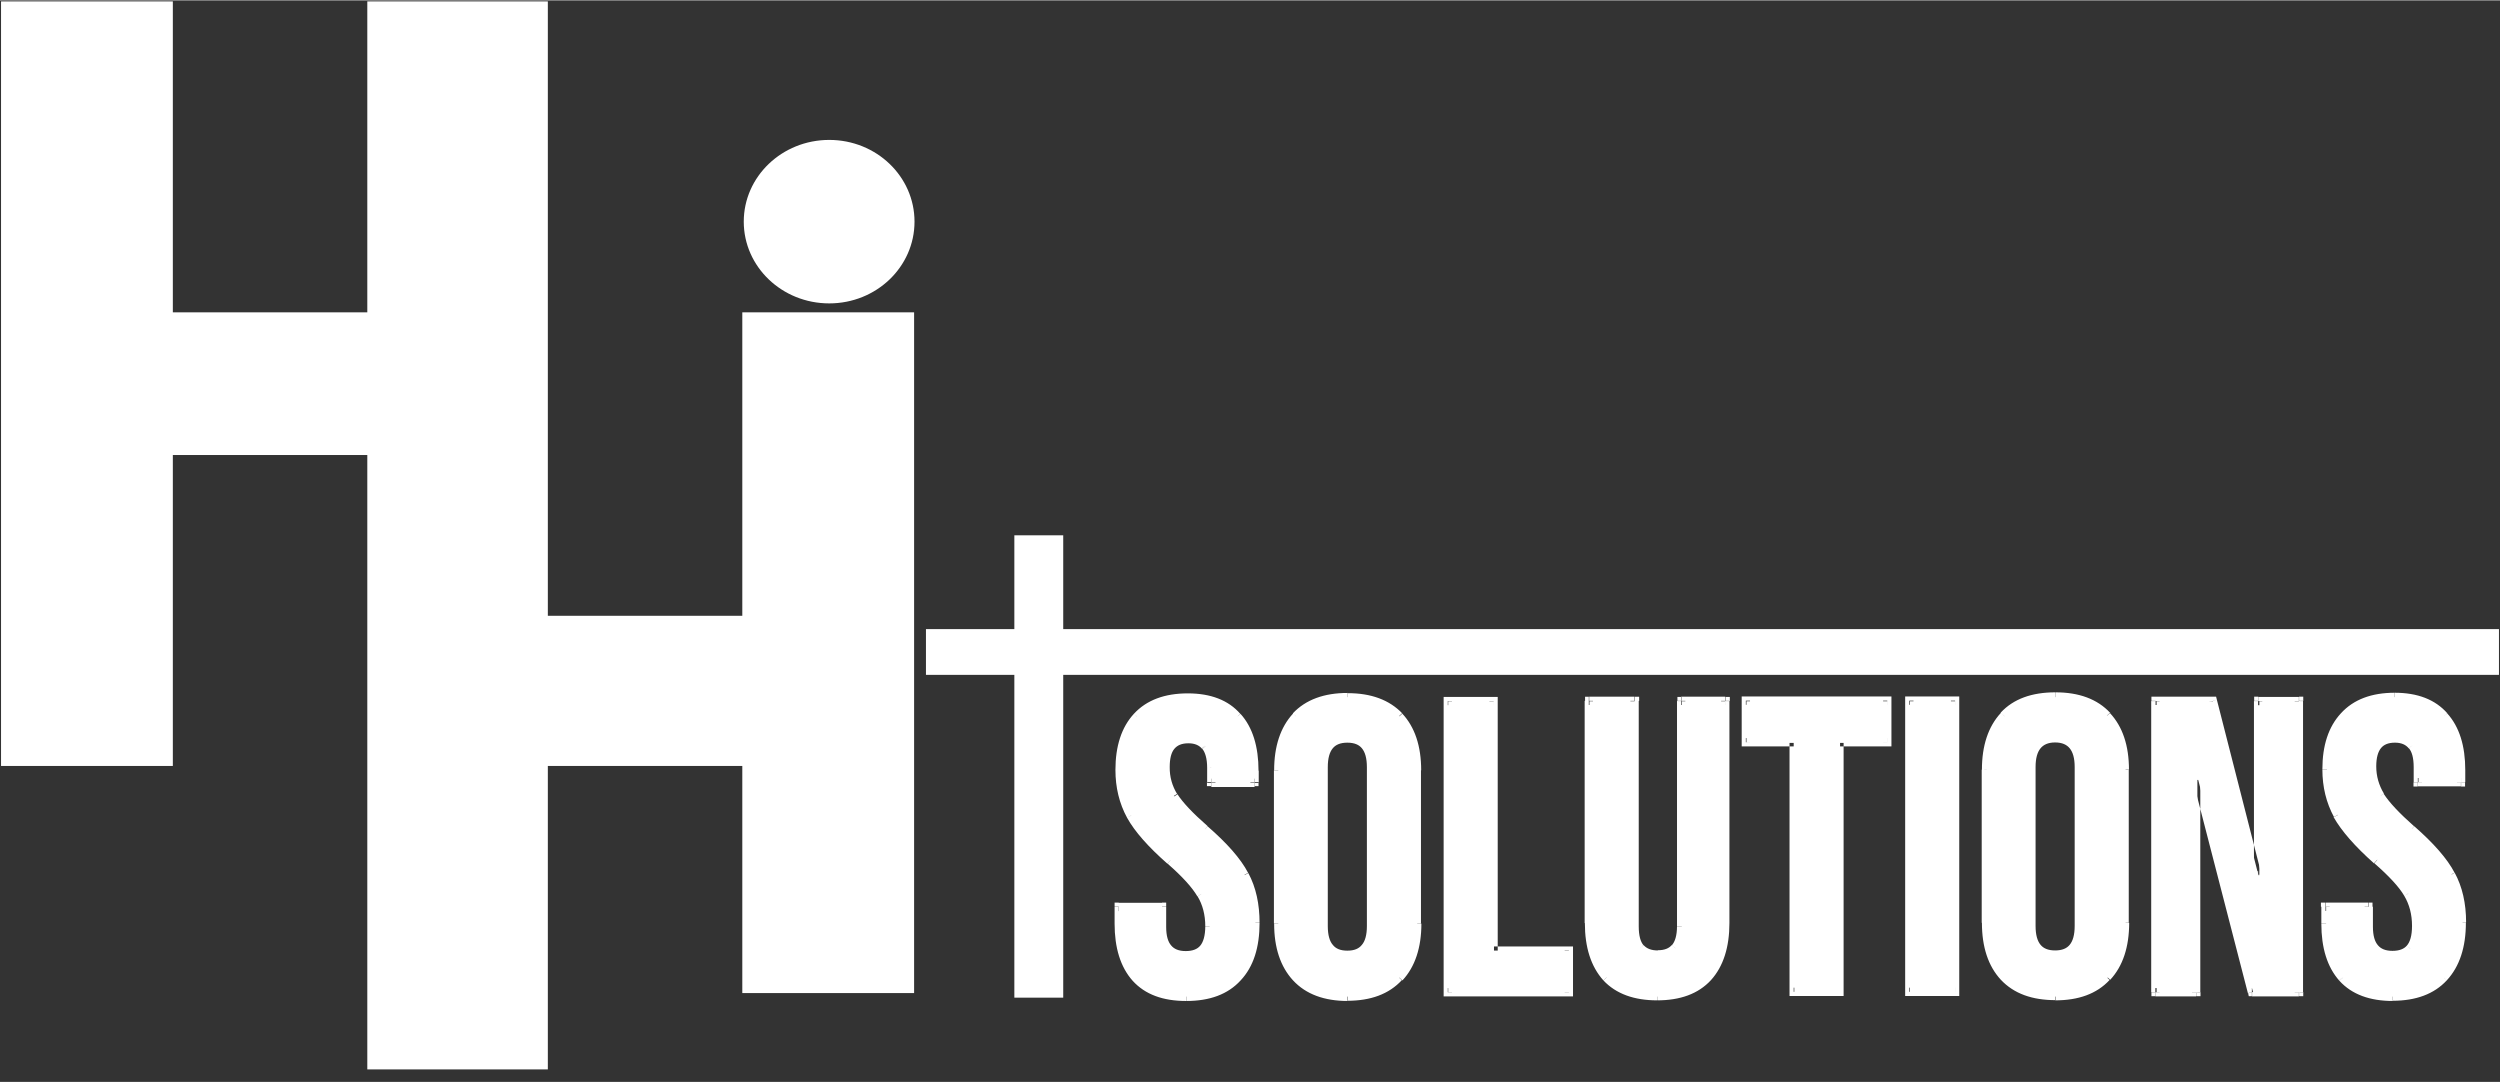
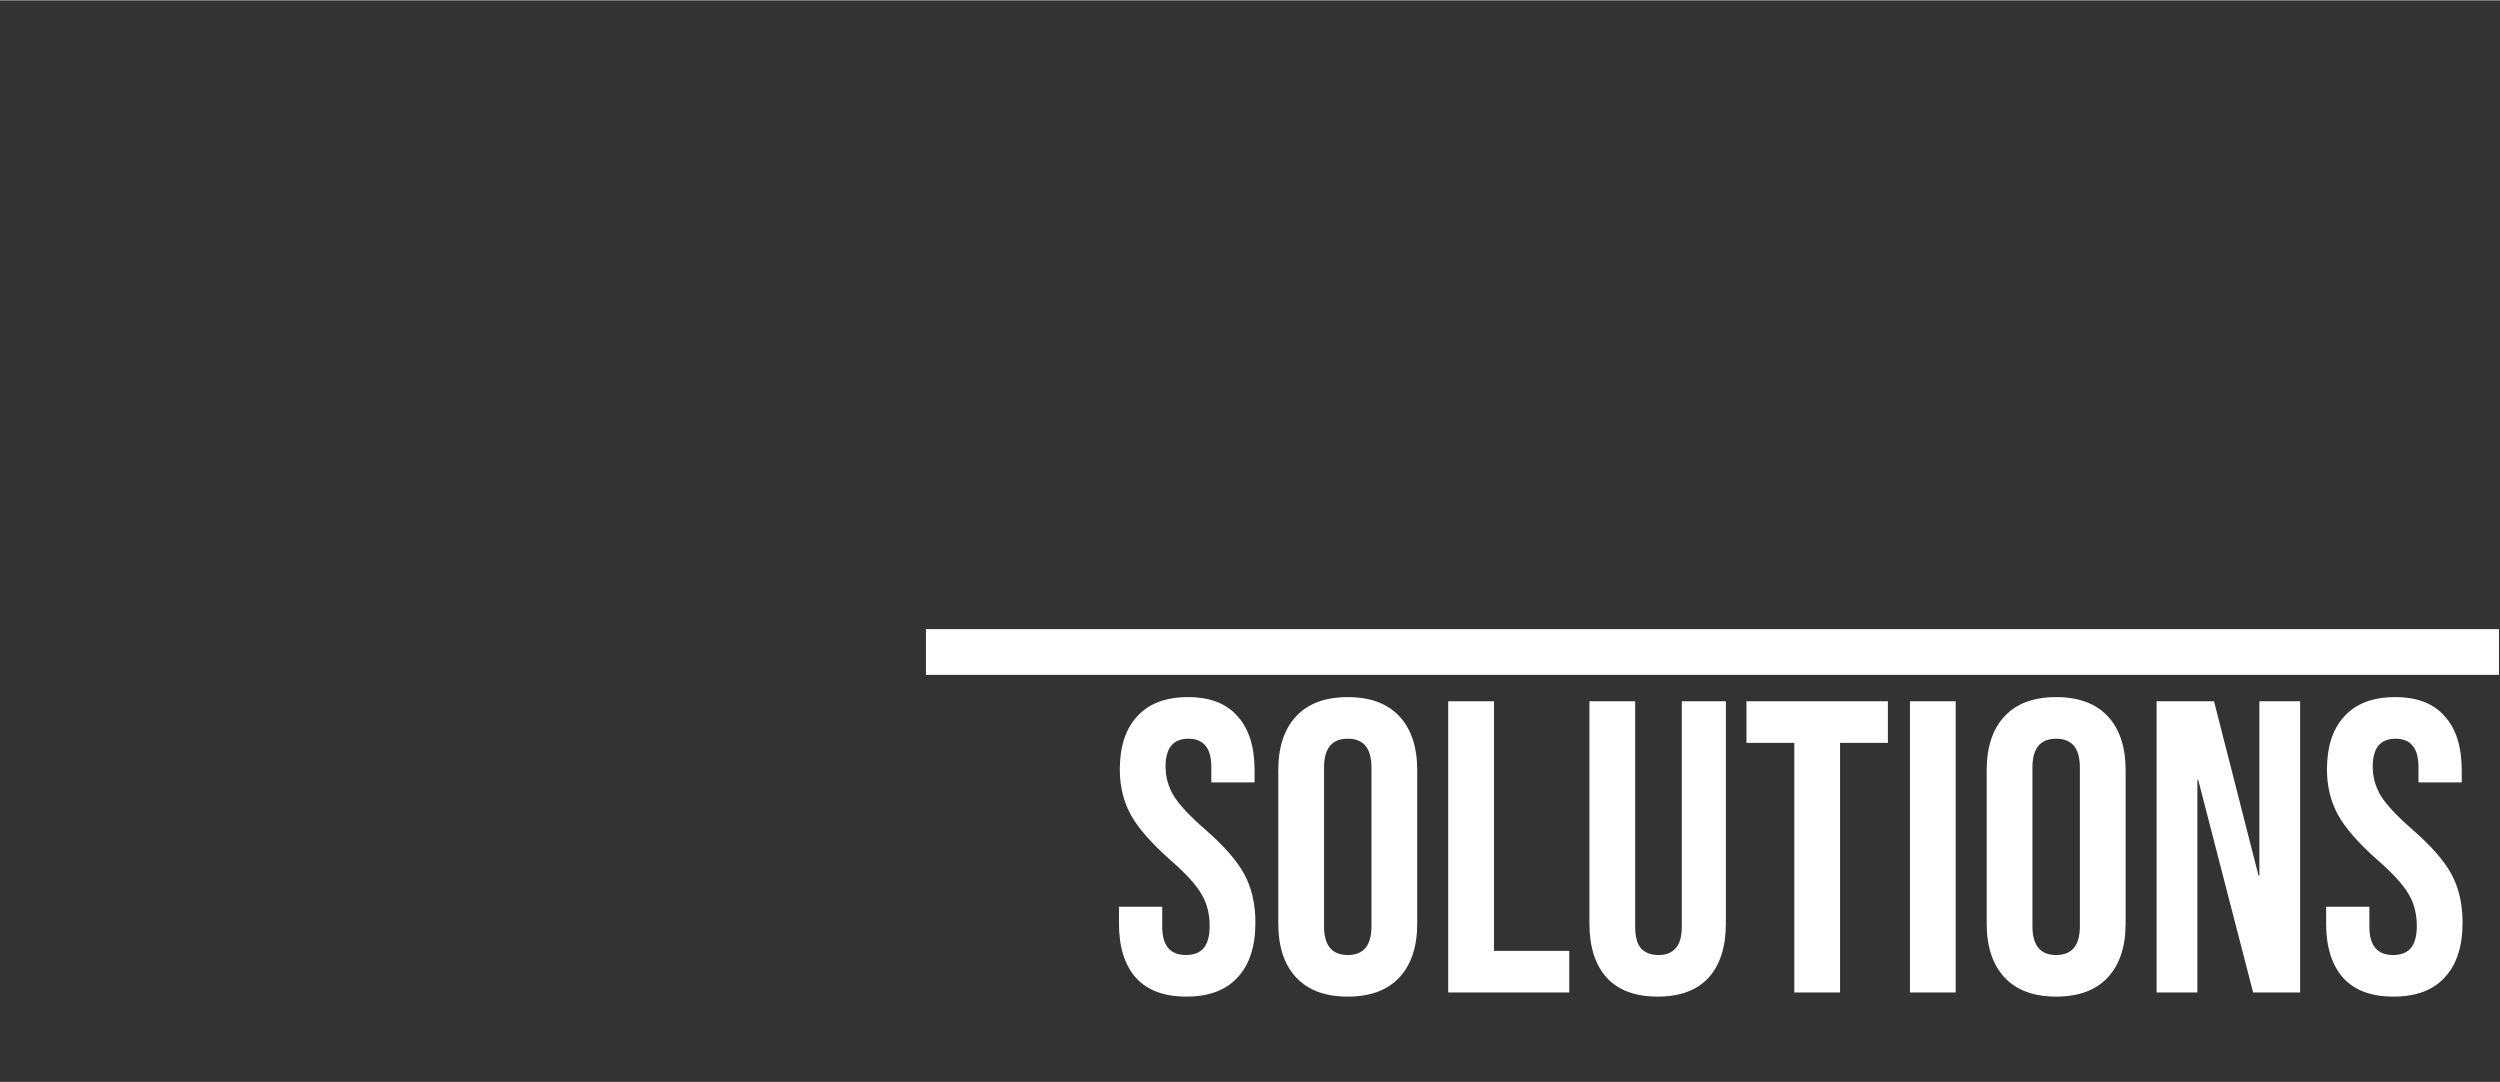
<svg xmlns="http://www.w3.org/2000/svg" version="1.2" viewBox="0 0 1202 520" width="231" height="100">
  <rect x="0" y="0" width="1202" height="520" fill="#333333" stroke="none" />
  <title>HHIT Logo-svg</title>
  <style>
		.s0 { fill: #ffffff } 
		.s1 { fill: #ffffff;stroke: #ffffff } 
	</style>
  <path id="Layer" fill-rule="evenodd" class="s0" d="m570.4 479q-16 0-24.2-9-8.2-9.2-8.2-26.2v-8h20.8v9.6q0 13.6 11.4 13.6 5.6 0 8.4-3.2 3-3.4 3-10.8 0-8.8-4-15.4-4-6.8-14.8-16.2-13.6-12-19-21.6-5.4-9.8-5.4-22 0-16.6 8.4-25.6 8.4-9.2 24.4-9.2 15.8 0 23.8 9.2 8.2 9 8.2 26v5.8h-20.8v-7.2q0-7.2-2.8-10.4-2.8-3.4-8.2-3.4-11 0-11 13.4 0 7.6 4 14.2 4.2 6.6 15 16 13.8 12 19 21.8 5.2 9.8 5.2 23 0 17.2-8.6 26.4-8.4 9.2-24.6 9.2zm77.6 0q-16.2 0-24.8-9.2-8.6-9.2-8.6-26v-73.6q0-16.8 8.6-26 8.6-9.2 24.8-9.2 16.2 0 24.8 9.2 8.6 9.2 8.6 26v73.6q0 16.8-8.6 26-8.6 9.2-24.8 9.2zm0-20q11.4 0 11.4-13.8v-76.4q0-13.8-11.4-13.8-11.4 0-11.4 13.8v76.4q0 13.8 11.4 13.8zm48.3-122h22v120h36.2v20h-58.2zm100.7 142q-16 0-24.4-9-8.4-9.2-8.4-26.2v-106.8h22v108.4q0 7.2 2.8 10.4 3 3.2 8.4 3.2 5.4 0 8.2-3.2 3-3.2 3-10.4v-108.4h21.2v106.8q0 17-8.4 26.2-8.4 9-24.4 9zm65.7-122h-23v-20h68v20h-23v120h-22zm55.6-20h22v140h-22zm70.3 142q-16.2 0-24.8-9.2-8.6-9.2-8.6-26v-73.6q0-16.8 8.6-26 8.6-9.2 24.8-9.2 16.2 0 24.8 9.2 8.6 9.2 8.6 26v73.6q0 16.8-8.6 26-8.6 9.2-24.8 9.2zm0-20q11.4 0 11.4-13.8v-76.4q0-13.8-11.4-13.8-11.4 0-11.4 13.8v76.4q0 13.8 11.4 13.8zm48.3-122h27.6l21.4 83.8h0.4v-83.8h19.6v140h-22.6l-26.4-102.2h-0.4v102.2h-19.6zm113.9 142q-16 0-24.2-9-8.2-9.2-8.2-26.2v-8h20.8v9.6q0 13.6 11.4 13.6 5.6 0 8.4-3.2 3-3.4 3-10.8 0-8.8-4-15.4-4-6.8-14.8-16.2-13.6-12-19-21.6-5.4-9.8-5.4-22 0-16.6 8.4-25.6 8.4-9.2 24.4-9.2 15.8 0 23.8 9.2 8.2 9 8.2 26v5.8h-20.8v-7.2q0-7.2-2.8-10.4-2.8-3.4-8.2-3.4-11 0-11 13.4 0 7.6 4 14.2 4.2 6.6 15 16 13.8 12 19 21.8 5.2 9.8 5.2 23 0 17.2-8.6 26.4-8.4 9.2-24.6 9.2z" />
-   <path id="Layer" fill-rule="evenodd" class="s0" d="m544.7 471.3l1.5-1.3zm-8.8-35.5v-2h2v2zm22.8-2h2v2h-2zm18.3 20.6l1.5 1.4zm-1.2-23.9l1.7-1zm-14.4-15.8l1.4-1.5zm-19.5-22.1l1.8-1zm6.2-47.2l-1.5-1.4zm45.3 0h-0.1l1.5-1.3zm11.7 30.4v2h-2v-2zm-22.8 2h-2v-2h2zm-4.3-18.2v-0.1l1.5-1.3zm-15.4 24l1.7-1.1zm3.4-2.1c2.6 4.1 7.5 9.3 14.6 15.5l-2.6 3.1c-7.3-6.3-12.4-11.8-15.4-16.5zm14.6 15.6c9.3 8.1 15.9 15.5 19.5 22.4l-3.5 1.8c-3.3-6.2-9.5-13.3-18.6-21.2zm12.8 71.4l1.5 1.3zm-23.1 12.6c-11.1 0-19.7-3.1-25.7-9.7l3-2.7c4.9 5.5 12.4 8.4 22.7 8.4zm-25.7-9.7c-5.9-6.6-8.7-15.9-8.7-27.5h4c0 11 2.6 19.2 7.7 24.8zm-8.7-27.5v-8h4v8zm2-10h20.8v4h-20.8zm22.8 2v9.6h-4v-9.6zm0 9.6c0 4.3 0.9 7.2 2.4 8.9 1.4 1.7 3.6 2.7 7 2.7v4c-4.2 0-7.7-1.3-10.1-4.1-2.3-2.8-3.3-6.7-3.3-11.5zm9.4 11.6c3.3 0 5.5-0.9 6.9-2.5l3 2.6c-2.4 2.7-5.8 3.9-9.9 3.9zm6.9-2.5c1.5-1.7 2.5-4.8 2.5-9.5h4c0 5.1-1.1 9.3-3.5 12.1zm2.5-9.4c0-5.6-1.3-10.4-3.7-14.4l3.4-2.1c2.9 4.8 4.3 10.3 4.3 16.5zm-3.8-14.4c-2.5-4.3-7.2-9.5-14.3-15.7l2.6-3.1c7.2 6.4 12.4 11.9 15.2 16.7zm-14.4-15.7c-9.1-8-15.7-15.4-19.4-22.1l3.5-2c3.4 6.2 9.5 13.2 18.5 21.1zm-19.4-22.1q-5.6-10.3-5.6-23h4q0 11.8 5.1 21.1zm-5.6-23c0-11.4 2.9-20.5 8.9-27l2.9 2.8c-5.1 5.5-7.8 13.5-7.8 24.2zm8.9-27c6.1-6.6 14.8-9.8 25.9-9.8v4c-10.3 0-17.8 2.9-23 8.5zm25.9-9.8c10.9 0 19.5 3.2 25.3 9.9l-3 2.6c-4.8-5.6-12.1-8.5-22.3-8.5zm25.3 9.8c5.9 6.5 8.7 15.8 8.7 27.4h-4c0-11-2.6-19.2-7.7-24.7zm8.8 27.4v5.8h-4v-5.8zm-2 7.8h-20.8v-4h20.8zm-22.8-2v-7.2h4v7.2zm0-7.2c0-4.6-1-7.5-2.3-9.1l3-2.6c2.3 2.7 3.3 6.7 3.3 11.7zm-2.4-9.1c-1.4-1.7-3.5-2.7-6.6-2.7v-4c4 0 7.4 1.3 9.7 4.1zm-6.6-2.7c-3.3 0-5.4 1-6.8 2.7-1.4 1.7-2.2 4.5-2.2 8.7h-4c0-4.6 0.9-8.5 3.2-11.3 2.3-2.8 5.7-4.1 9.8-4.1zm-9 11.4q-0.1 7.1 3.7 13.2l-3.5 2.1q-4.2-7.1-4.2-15.3zm17 30.2l-1.4 1.6zm20.8 20.8c3.7 6.9 5.4 14.9 5.4 24h-4c0-8.6-1.6-15.9-4.9-22.1zm-1.8 0.9l-1.8 1zm7.2 23c0 11.8-2.9 21.1-9.1 27.7l-2.9-2.7c5.3-5.6 8-13.9 8-25zm-9.1 27.7c-6.1 6.7-14.9 9.9-26.1 9.9v-4c10.5 0 18-3 23.2-8.6zm51.5 9.9c-11.2 0-20.1-3.2-26.3-9.9l3-2.7c5.2 5.6 12.9 8.6 23.3 8.6zm-35.4-110.8c0-11.6 3-20.8 9.1-27.4l3 2.7c-5.3 5.7-8.1 13.8-8.1 24.7zm35.4-37.2c11.2 0 20 3.2 26.3 9.8l-3 2.7c-5.2-5.6-12.9-8.5-23.3-8.5zm35.4 110.8c0 11.5-3 20.7-9.1 27.3l-3-2.7c5.3-5.7 8.1-13.8 8.1-24.6zm-61.7 27.3c-6.1-6.6-9.1-15.8-9.1-27.3h4c0 10.8 2.8 18.9 8.1 24.6zm1.4-1.4l1.5-1.3zm-10.6-26v-73.6h4v73.6zm9.1-101c6.2-6.6 15.1-9.8 26.3-9.8v4c-10.4 0-18.1 2.9-23.4 8.5zm1.5 1.4l1.5 1.4zm51-1.4c6.2 6.6 9.2 15.8 9.2 27.4h-4c0-10.9-2.8-19-8.1-24.7zm-1.5 1.4l-1.4 1.4zm10.6 26v73.6h-4v-73.6zm-9.2 100.9c-6.2 6.7-15 9.9-26.2 9.9v-4c10.4 0 18.1-3 23.3-8.6zm-1.4-1.4l-1.5-1.3zm-24.8-12.8c3.4 0 5.6-1 7-2.8 1.5-1.7 2.4-4.7 2.4-9h4c0 4.8-1 8.8-3.3 11.6-2.4 2.9-5.9 4.2-10.1 4.2zm9.4-11.8v-76.4h4v76.4zm0-76.4c0-4.4-0.9-7.3-2.4-9.1-1.4-1.7-3.6-2.7-7-2.7v-4c4.2 0 7.7 1.3 10.1 4.1 2.3 2.9 3.3 6.8 3.3 11.7zm-9.4-11.8c-3.4 0-5.6 1-7 2.7-1.5 1.8-2.4 4.7-2.4 9.1h-4c0-4.9 1-8.8 3.3-11.7 2.4-2.8 5.9-4.1 10.1-4.1zm-9.4 11.8v76.4h-4v-76.4zm0 76.4c0 4.3 0.9 7.3 2.4 9 1.4 1.8 3.6 2.8 7 2.8v4c-4.2 0-7.7-1.3-10.1-4.2-2.3-2.8-3.3-6.8-3.3-11.6zm55.7-108.2v-2h2v2zm24-2h2v2h-2zm0 124h-2v-2h2zm36.2-4h2v2h-2zm2 22v2h-2v-2zm-60.2 2h-2v-2h2zm0-144h22v4h-22zm24 2v120h-4v-120zm-2 118h36.2v4h-36.2zm38.2 2v20h-4v-20zm-2 22h-58.2v-4h58.2zm-60.2-2v-140h4v140zm76.9-5.7h-0.1l1.5-1.3zm-8.9-134.4v-2h2v2zm24-2h2v2h-2zm1.3 122.2v-0.1l1.5-1.3zm16.5-2.7h0.1l1.4 1.3zm2.6-117.4v-2h2v2zm23.2-2h2v2h-2zm-7 136.3l-1.4-1.3zm-25.9 9.6c-11.1 0-19.8-3.1-25.9-9.6l2.9-2.8c5.2 5.5 12.7 8.4 23 8.4zm-25.9-9.6c-6-6.7-8.9-15.9-8.9-27.6h4c0 11 2.7 19.2 7.9 24.9zm-9-27.6v-106.8h4v106.8zm2-108.8h22v4h-22zm24 2v108.4h-4v-108.4zm0 108.4c0 4.6 0.9 7.5 2.3 9.1l-3 2.6c-2.3-2.7-3.3-6.7-3.3-11.7zm2.3 9c1.5 1.7 3.7 2.6 6.9 2.6v4c-4 0-7.4-1.2-9.8-3.8zm6.9 2.5c3.2 0 5.3-0.9 6.7-2.5l3 2.7c-2.3 2.6-5.7 3.8-9.7 3.8zm6.8-2.5c1.4-1.6 2.4-4.5 2.4-9.1h4c0 5-1 9.1-3.5 11.8zm2.4-9v-108.4h4v108.4zm2-110.4h21.2v4h-21.2zm23.2 2v106.8h-4v-106.8zm0 106.8c0 11.6-2.9 20.9-8.9 27.5l-2.9-2.7c5.1-5.6 7.8-13.8 7.8-24.8zm-8.9 27.5c-6.1 6.6-14.8 9.7-25.9 9.7v-4c10.3 0 17.8-2.9 23-8.4zm39.8-116.4h2v2h-2zm-23 4h-2v-2h2zm-2-22v-2h2v2zm70-2h2v2h-2zm2 22v2h-2v-2zm-27 0v-2h2v2zm4 120v2h-2v-2zm-24 2h-2v-2h2zm0-120h-23v-4h23zm-25-2v-20h4v20zm2-22h68v4h-68zm70 2v20h-4v-20zm-2 22h-23v-4h23zm-21-2v120h-4v-120zm-2 122h-22v-4h22zm-24-2v-120h4v120zm55.6-140v-2h2v2zm24-2h2v2h-2zm2 142v2h-2v-2zm-24 2h-2v-2h2zm0-144h22v4h-22zm24 2v140h-4v-140zm-2 142h-22v-4h22zm-24-2v-140h4v140zm72.3 4c-11.2 0-20-3.1-26.3-9.8l3-2.7c5.2 5.6 12.9 8.5 23.3 8.5zm-35.4-110.8c0-11.5 3-20.7 9.1-27.3l3 2.7c-5.3 5.7-8.1 13.8-8.1 24.6zm35.4-37.2c11.2 0 20.1 3.2 26.3 9.9l-3 2.7c-5.2-5.6-12.9-8.6-23.3-8.6zm35.4 110.8c0 11.6-3 20.8-9.1 27.4l-3-2.7c5.3-5.7 8.1-13.8 8.1-24.7zm-61.7 27.4c-6.1-6.6-9.1-15.8-9.1-27.4h4c0 10.9 2.8 19 8.1 24.7zm1.4-1.4l1.5-1.3zm-10.6-26v-73.6l4-0.1v73.7zm9.1-101c6.2-6.7 15.1-9.8 26.3-9.8v4c-10.4 0-18.1 2.9-23.4 8.5zm1.5 1.4l1.5 1.3zm51-1.3c6.2 6.6 9.2 15.8 9.2 27.3h-4c0-10.8-2.8-18.9-8.1-24.6zm-1.5 1.4l-1.4 1.3zm10.6 26v73.6h-4v-73.6zm-9.2 101c-6.2 6.7-15 9.8-26.2 9.8v-4c10.4 0 18.1-2.9 23.3-8.5zm-1.4-1.4l-1.5-1.4zm-24.8-12.8c3.4 0 5.6-1 7-2.7 1.5-1.8 2.4-4.7 2.4-9.1h4c0 4.9-1 8.9-3.3 11.7-2.4 2.9-5.9 4.1-10.1 4.1zm9.4-11.8v-76.4h4v76.4zm0-76.4c0-4.3-0.9-7.2-2.4-9-1.4-1.7-3.6-2.8-7-2.8v-4c4.2 0 7.7 1.3 10.1 4.2 2.3 2.8 3.3 6.8 3.3 11.6zm-9.4-11.8c-3.4 0-5.6 1.1-7 2.8-1.5 1.8-2.4 4.7-2.4 9h-4c0-4.8 1-8.8 3.3-11.6 2.4-2.9 5.9-4.2 10.1-4.2zm-9.4 11.8v76.4h-4v-76.4zm0 76.4c0 4.4 0.9 7.3 2.4 9.1 1.4 1.7 3.6 2.7 7 2.7v4c-4.2 0-7.7-1.2-10.1-4.1-2.3-2.8-3.3-6.8-3.3-11.7zm55.7-108.2v-2h2v2zm29.6-2h1.5l0.4 1.6-1.9 0.4zm21.4 87.8h-1.6l-0.3-1.5 1.9-0.5zm2.4-2v2h-2v-2zm-4-83.8v-2h2v2zm21.6-2h2v2h-2zm2 142v2h-2v-2zm-24.6 2h-1.6l-0.3-1.5 1.9-0.5zm-26.4-106.2h1.5l0.4 1.5-1.9 0.5zm-2.4 2v-2h2v2zm4 102.2v2h-2v-2zm-21.6 2h-2v-2h2zm0-144h27.6v4h-27.6zm29.5 1.6l21.4 83.8-3.8 0.9-21.4-83.8zm19.4 82.3h0.4v4h-0.4zm-1.6 2v-83.8h4v83.8zm2-85.8h19.6v4h-19.6zm21.6 2v140h-4v-140zm-2 142h-22.6v-4h22.6zm-24.5-1.5l-26.4-102.2 3.9-1 26.4 102.2zm-24.5-100.7h-0.4v-4h0.4zm1.6-2v102.2h-4v-102.2zm-2 104.2h-19.6v-4h19.6zm-21.6-2v-140h4v140zm90.3-5.6h-0.1l1.5-1.4zm-8.7-35.5v-2h2v2zm22.8-2h2v2h-2zm18.3 20.7l1.5 1.3zm-1.2-23.9l1.7-1zm-14.4-15.7l1.3-1.5zm0 0c-9.1-8.1-15.6-15.5-19.4-22.2l3.5-1.9c3.4 6.1 9.6 13.1 18.6 21.1zm-13.2-69.4l-1.5-1.3zm45.3 0l-0.1-0.1 1.5-1.3zm11.7 30.5v2h-2v-2zm-22.8 2h-2v-2h2zm-4.3-18.3v-0.1l1.5-1.2zm-15.4 23.9l1.7-1.1zm3.4-2.1c2.7 4.2 7.5 9.3 14.6 15.6l-2.6 3c-7.2-6.3-12.4-11.8-15.4-16.5zm14.7 15.6c9.2 8.1 15.8 15.5 19.4 22.4l-3.5 1.9c-3.3-6.3-9.4-13.3-18.6-21.3zm12.8 71.4h0.1l1.4 1.3zm-23.1 12.6c-11 0-19.7-3.1-25.7-9.7l3-2.7c5 5.5 12.4 8.4 22.7 8.4zm-25.7-9.7c-5.9-6.6-8.7-15.9-8.7-27.5h4c0 11 2.7 19.2 7.7 24.9zm-8.7-27.6v-8h4v8zm2-10h20.8v4h-20.8zm22.8 2v9.6h-4v-9.6zm0 9.6c0 4.3 0.9 7.2 2.4 8.9 1.4 1.7 3.6 2.7 7 2.7v4c-4.2 0-7.7-1.2-10.1-4.1-2.3-2.8-3.3-6.7-3.3-11.5zm9.4 11.6c3.3 0 5.5-0.9 6.9-2.5l3 2.6c-2.4 2.7-5.8 3.9-9.9 3.9zm6.9-2.5c1.5-1.7 2.5-4.7 2.5-9.5h4c0 5.2-1 9.3-3.5 12.2zm2.5-9.5c0-5.6-1.3-10.3-3.7-14.4l3.4-2.1c2.9 4.8 4.3 10.3 4.3 16.5zm-3.7-14.4c-2.5-4.3-7.3-9.5-14.4-15.7l2.6-3c7.3 6.3 12.4 11.8 15.2 16.7zm-33.8-37.9l1.7-1zm0 0q-5.6-10.3-5.6-22.9h4q0 11.7 5.1 21zm-5.6-23c0-11.4 2.9-20.4 8.9-26.9l3 2.7c-5.2 5.5-7.9 13.5-7.9 24.2zm8.9-26.9c6.1-6.7 14.8-9.9 25.9-9.9v4c-10.3 0-17.8 3-22.9 8.6zm25.8-9.9c11 0 19.5 3.2 25.4 9.9l-3.1 2.6c-4.8-5.5-12.1-8.5-22.3-8.5zm25.3 9.9c5.9 6.5 8.7 15.7 8.7 27.3h-4c0-11-2.6-19.1-7.6-24.6zm8.7 27.3v5.8h-4v-5.8zm-2 7.8h-20.8v-4h20.8zm-22.8-2v-7.2h4v7.2zm0-7.2c0-4.6-0.9-7.5-2.3-9.1l3-2.6c2.3 2.7 3.3 6.8 3.3 11.7zm-2.4-9.1c-1.4-1.7-3.5-2.7-6.6-2.7v-4c4 0 7.4 1.3 9.7 4.2zm-6.6-2.7c-3.3 0-5.4 1-6.7 2.6-1.4 1.7-2.3 4.5-2.3 8.8h-4c0-4.7 0.9-8.6 3.2-11.3 2.3-2.9 5.7-4.1 9.8-4.1zm-9 11.4q0 7 3.7 13.1l-3.4 2.1q-4.3-7-4.3-15.2zm17 30.2l-1.3 1.5zm20.7 20.9c3.7 6.8 5.5 14.8 5.5 23.9h-4c0-8.5-1.7-15.9-5-22.1zm-1.8 1l-1.7 0.9zm7.2 23c0 11.8-3 21.1-9.2 27.8l-2.9-2.8c5.3-5.6 8.1-13.8 8.1-25zm-9.2 27.8c-6.1 6.6-14.9 9.8-26 9.8v-4c10.4 0 18-2.9 23.1-8.5z" />
-   <path id="Layer" class="s1" d="m82.6 150.5h94.5v-149.5h85.8v67.6 227.8h94.5v-145.9h81.6v67.6 258.7h-50.7-30.9v-109.2h-94.5v145.9h-85.8v-67.6-227.8h-94.5v149.5h-81.6v-366.6h81.6z" />
-   <path id="Layer" class="s1" d="m510.7 479h-22.5v-221.3h22.5z" />
  <path id="Layer" class="s1" d="m445.7 323.8v-21h377.7 377.6v21z" />
-   <path id="Layer" class="s0" d="m398.7 145.7c-22.7 0-41.1-17.6-41.1-39.3 0-21.7 18.4-39.3 41.1-39.3 22.7 0 41 17.6 41 39.3 0 21.7-18.3 39.3-41 39.3z" />
</svg>